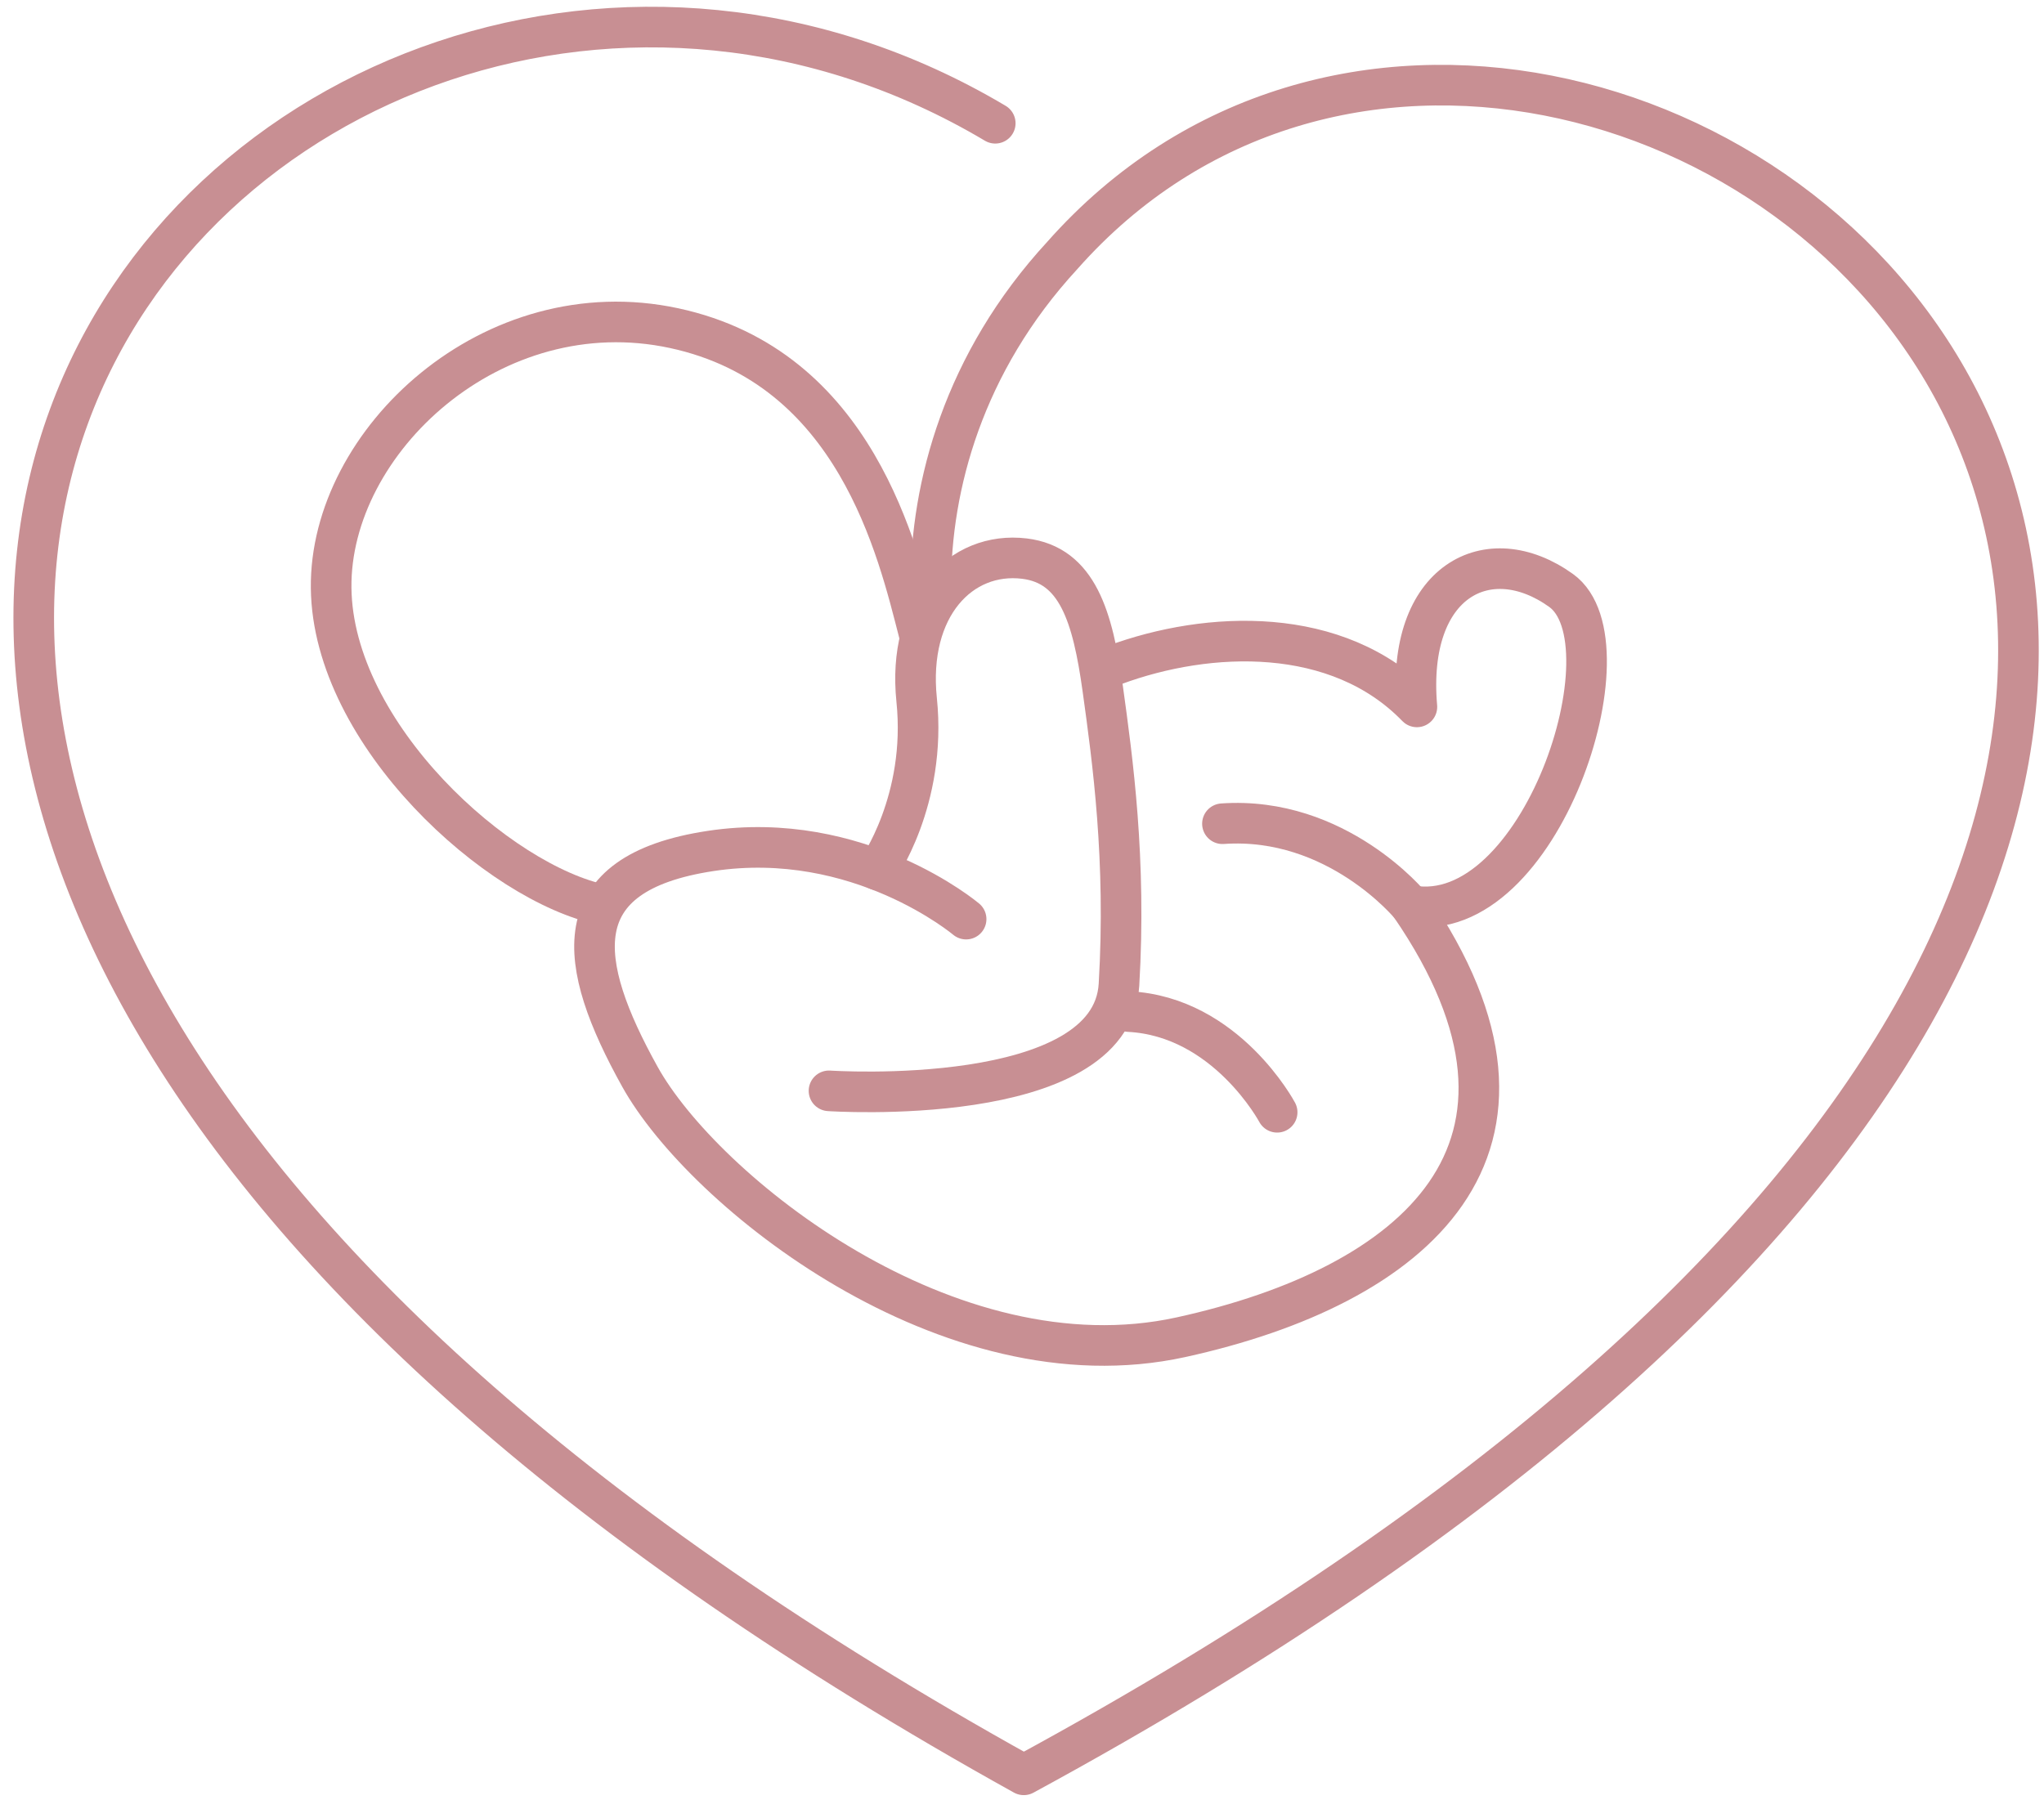
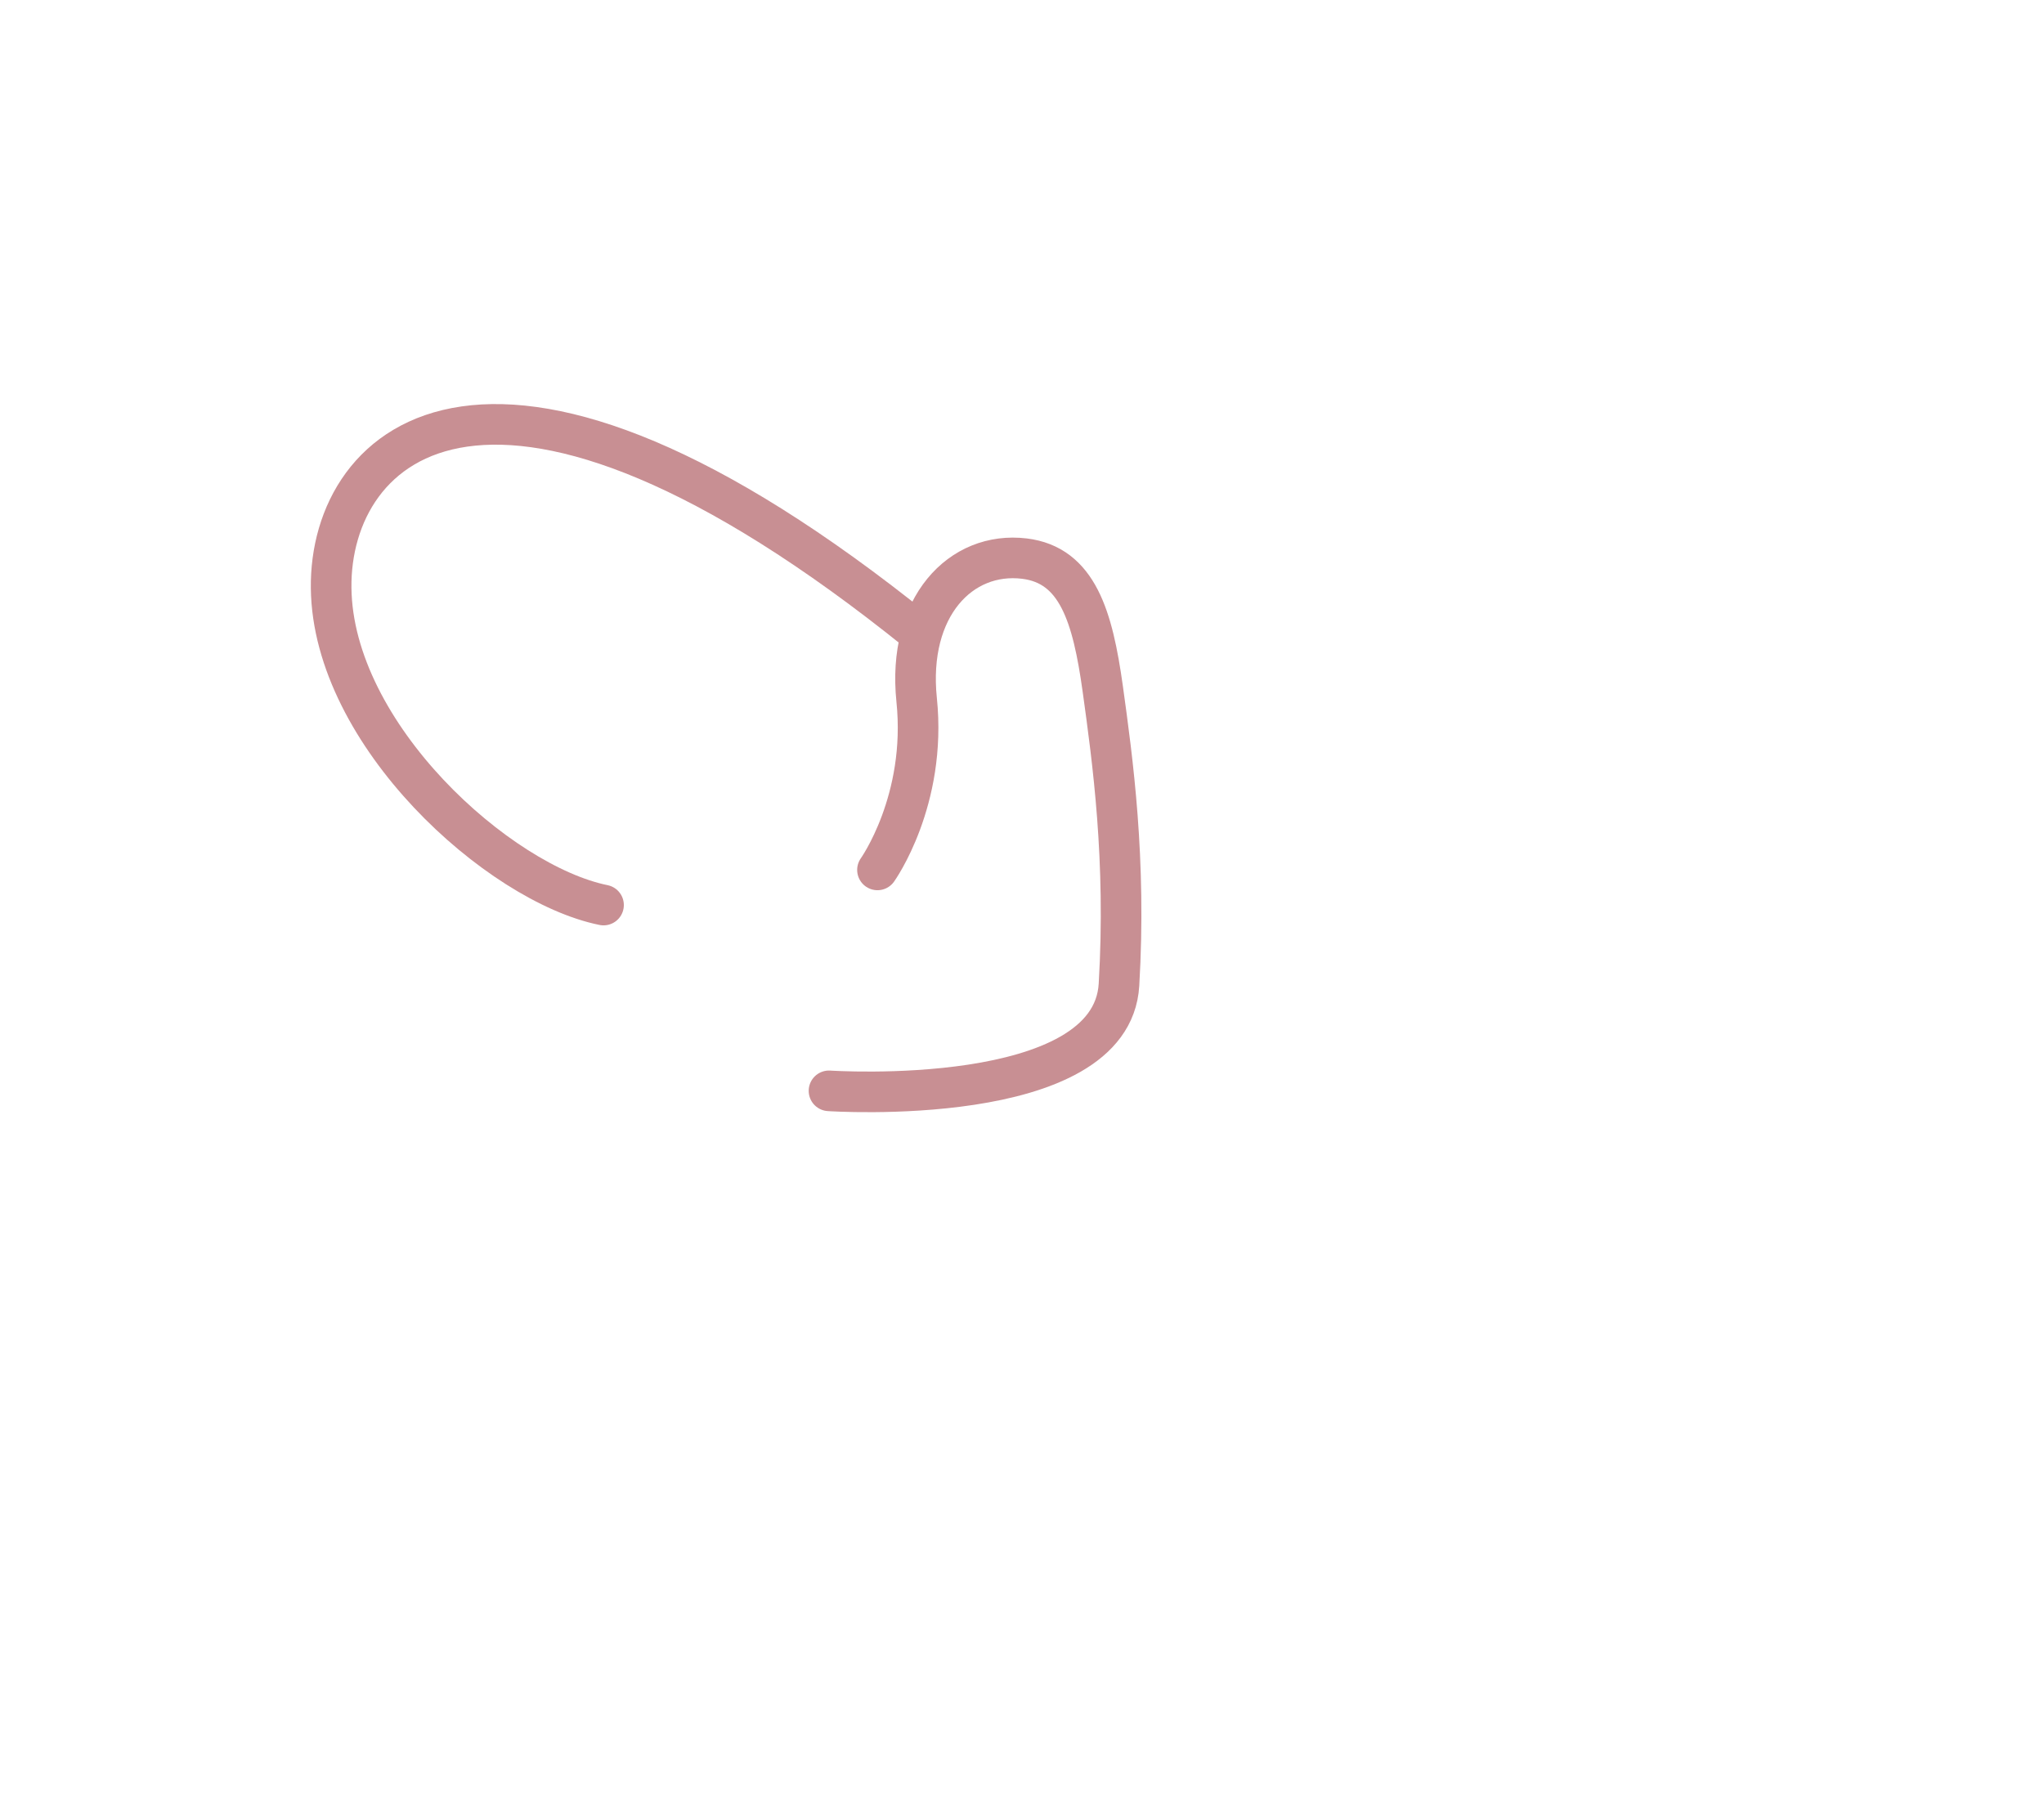
<svg xmlns="http://www.w3.org/2000/svg" width="151" height="133" viewBox="0 0 151 133" fill="none">
-   <path d="M67.88 46.746C66.327 40.731 63.23 27.143 49.81 24.249C36.385 21.355 24.335 32.619 24.463 43.452C24.587 54.28 36.83 65.301 44.586 66.874" stroke="#C88F93" stroke-width="3" stroke-miterlimit="10" stroke-linecap="round" stroke-linejoin="round" />
-   <path d="M71.372 67.913C71.372 67.913 63.447 61.22 52.496 62.877C41.544 64.535 42.602 71.148 47.272 79.558C51.941 87.962 70.066 102.579 87.251 98.805C104.43 95.031 116.559 84.92 104.203 66.914C113.77 68.596 120.71 47.498 115.328 43.63C109.946 39.767 103.866 42.923 104.673 52.232C98.816 46.183 89.284 46.568 82.339 49.136" stroke="#C88F93" stroke-width="3" stroke-miterlimit="10" stroke-linecap="round" stroke-linejoin="round" />
+   <path d="M67.88 46.746C36.385 21.355 24.335 32.619 24.463 43.452C24.587 54.28 36.83 65.301 44.586 66.874" stroke="#C88F93" stroke-width="3" stroke-miterlimit="10" stroke-linecap="round" stroke-linejoin="round" />
  <path d="M61.242 80.601C61.242 80.601 82.121 82.011 82.665 72.76C83.21 63.51 82.2 56.194 81.463 50.877C80.721 45.564 79.603 41.755 75.681 41.275C70.972 40.706 67.009 44.846 67.717 51.712C68.488 59.157 64.823 64.277 64.823 64.277" stroke="#C88F93" stroke-width="3" stroke-miterlimit="10" stroke-linecap="round" stroke-linejoin="round" />
-   <path d="M94.349 82.185C94.349 82.185 90.585 75.111 83.388 74.745" stroke="#C88F93" stroke-width="3" stroke-miterlimit="10" stroke-linecap="round" stroke-linejoin="round" />
-   <path d="M104.203 66.914C104.203 66.914 98.767 60.271 90.308 60.864" stroke="#C88F93" stroke-width="3" stroke-miterlimit="10" stroke-linecap="round" stroke-linejoin="round" />
-   <path d="M73.524 9.107C20.169 -22.621 -56.307 57.92 75.631 131.141C217.347 54.201 117.351 -25.059 78.48 18.872C71.149 26.826 68.76 35.958 68.76 43.279" stroke="#C88F93" stroke-width="3" stroke-miterlimit="10" stroke-linecap="round" stroke-linejoin="round" />
</svg>